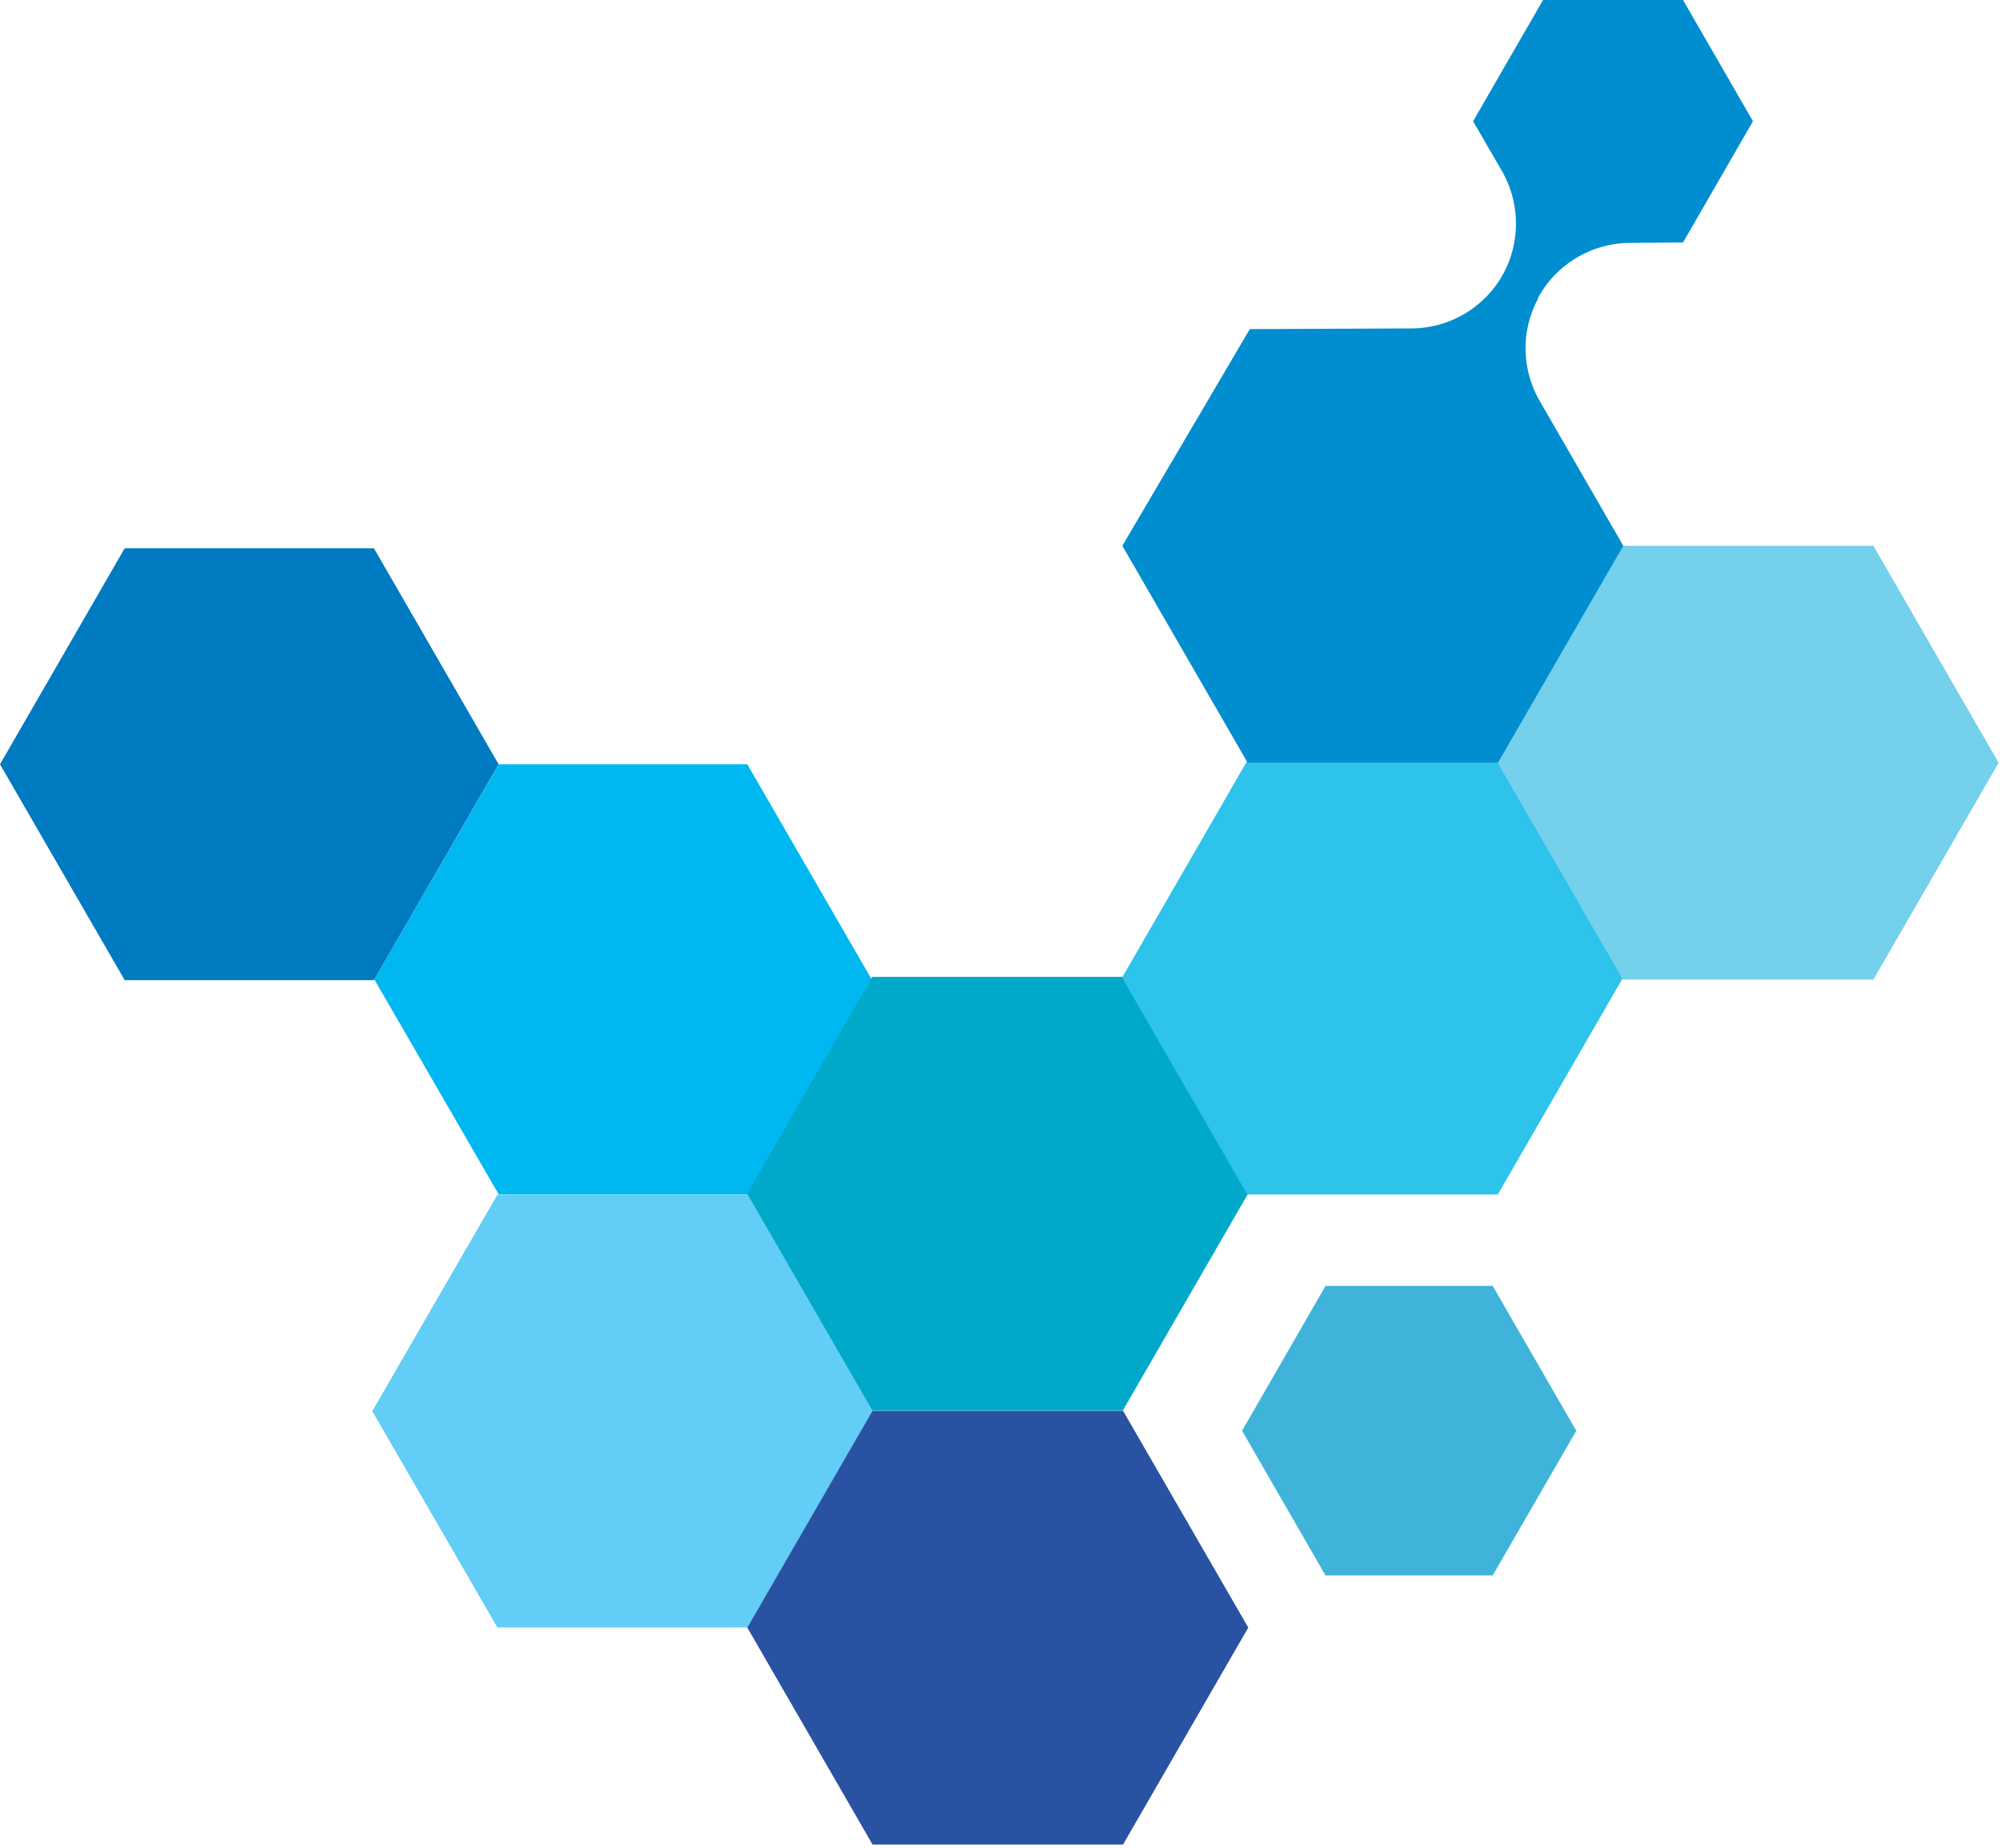
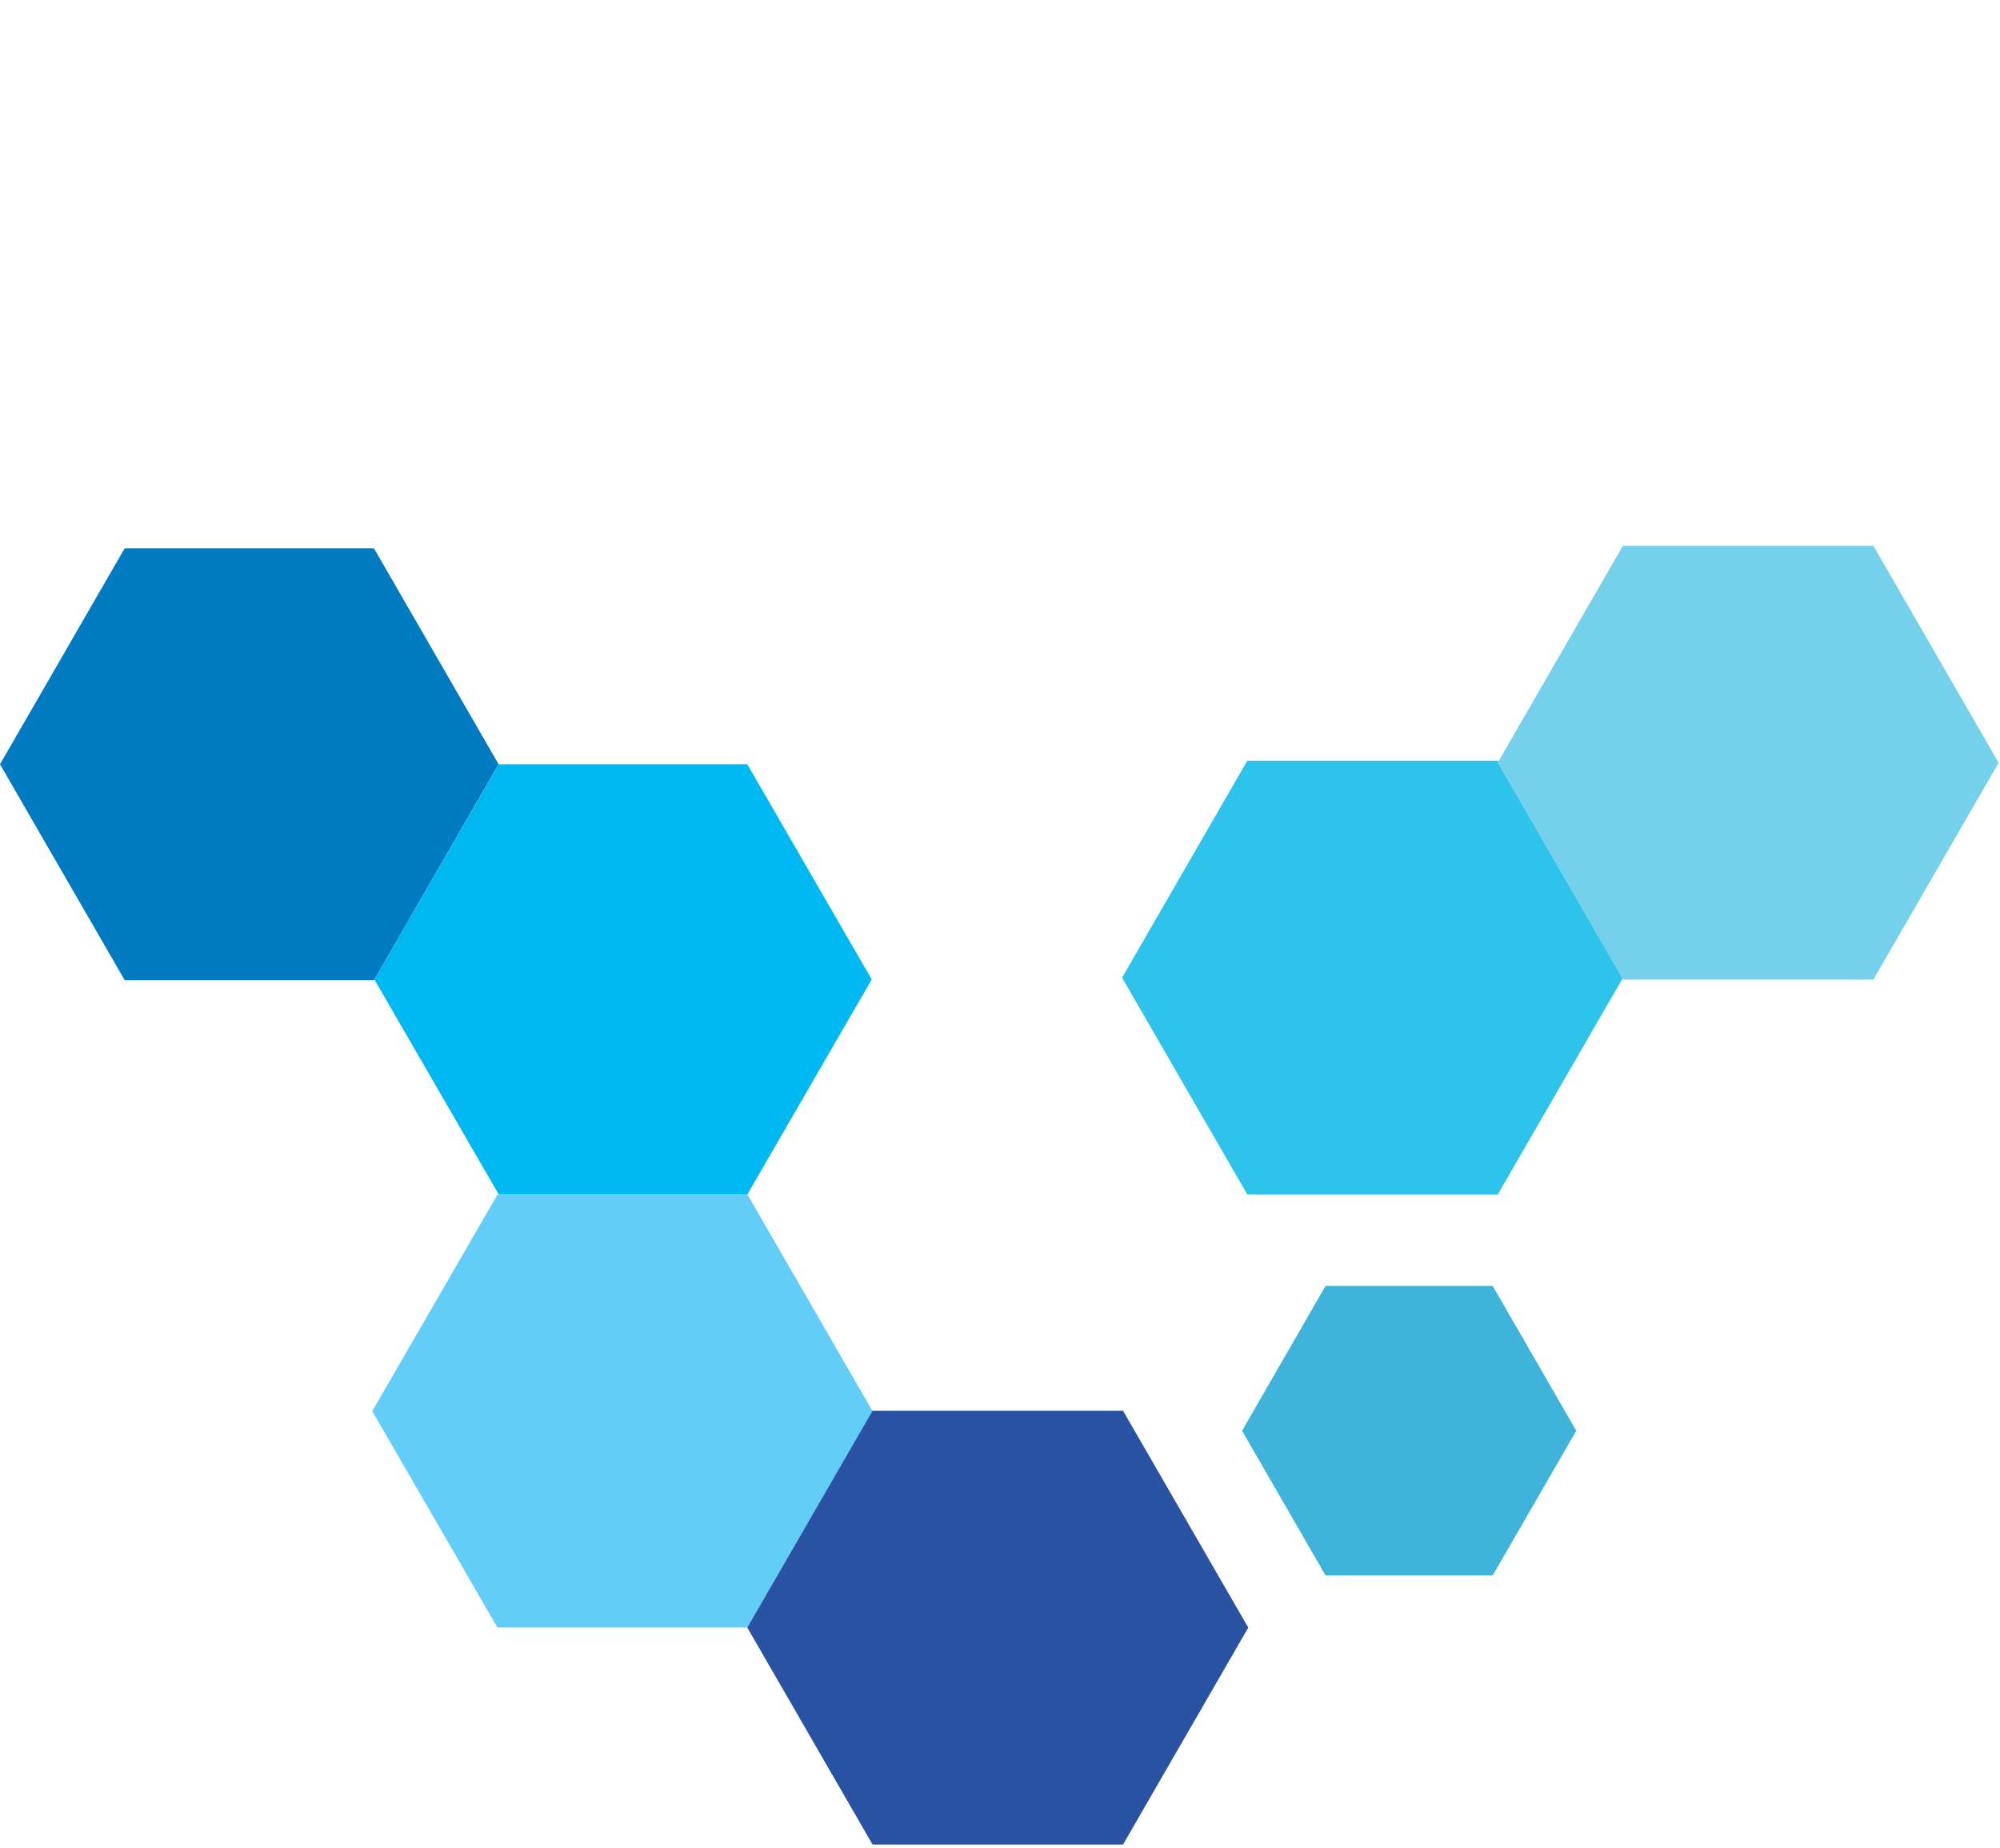
<svg xmlns="http://www.w3.org/2000/svg" data-name="Layer 1" width="145" height="134" style="">
  <rect id="backgroundrect" width="100%" height="100%" x="0" y="0" fill="none" stroke="none" class="" style="" />
  <defs>
    <style>.cls-1{fill:#62cdf6;}.cls-2{fill:#00b8f1;}.cls-3{fill:#2a52a2;}.cls-4{fill:#00a9ca;}.cls-5{fill:#007ac0;}.cls-6{fill:#2dc3ea;}.cls-7{fill:#75d0ec;}.cls-8{fill:#3fb3da;}.cls-9{fill:#008ed0;}.cls-10{fill:#fff;}.cls-11{fill:#00b7ef;}</style>
  </defs>
  <title>village 9 color logo dark background</title>
  <g class="currentLayer" style="">
    <title>Layer 1</title>
    <polygon class="cls-1" points="36.06,86.62 54.2,86.62 63.26,102.31 54.2,117.99 36.06,117.99 26.99,102.31 36.06,86.62 " id="svg_1" />
    <polygon class="cls-2" points="36.16,55.41 54.18,55.41 63.2,71.01 54.18,86.6 36.16,86.6 27.14,71.01 36.16,55.41 " id="svg_2" />
    <polygon class="cls-3" points="63.26,102.28 81.42,102.28 90.5,118 81.42,133.73 63.26,133.73 54.18,118 63.26,102.28 " id="svg_3" />
-     <polygon class="cls-4" points="63.24,70.82 81.4,70.82 90.48,86.55 81.4,102.27 63.24,102.27 54.16,86.55 63.24,70.82 " id="svg_4" />
    <polygon class="cls-5" points="9.04,39.75 27.11,39.75 36.15,55.41 27.11,71.06 9.04,71.06 0,55.41 9.04,39.75 " id="svg_5" />
    <polygon class="cls-6" points="90.43,55.15 108.59,55.15 117.67,70.88 108.59,86.6 90.43,86.6 81.35,70.88 90.43,55.15 " id="svg_6" />
    <polygon class="cls-7" points="117.66,39.57 135.82,39.57 144.9,55.3 135.82,71.02 117.66,71.02 108.58,55.3 117.66,39.57 " id="svg_7" />
    <polygon class="cls-8" points="96.1,93.23 108.22,93.23 114.28,103.73 108.22,114.22 96.1,114.22 90.05,103.73 96.1,93.23 " id="svg_8" />
-     <path class="cls-9" d="M122.02,17.58 l5.07,-8.79 l-5.07,-8.79 H111.87 l-5.07,8.79 l2.09,3.61 a7.66,7.66 0 0 1 0.12,7.41 h0 a7.62,7.62 0 0 1 -6.72,4 l-11.68,0.05 L81.37,39.57 l9.08,15.72 h18.16 l9.08,-15.72 l-6.06,-10.5 a7.61,7.61 0 0 1 -0.13,-7.4 l0,-0.06 a7.63,7.63 0 0 1 6.73,-4 z" id="svg_9" />
  </g>
</svg>